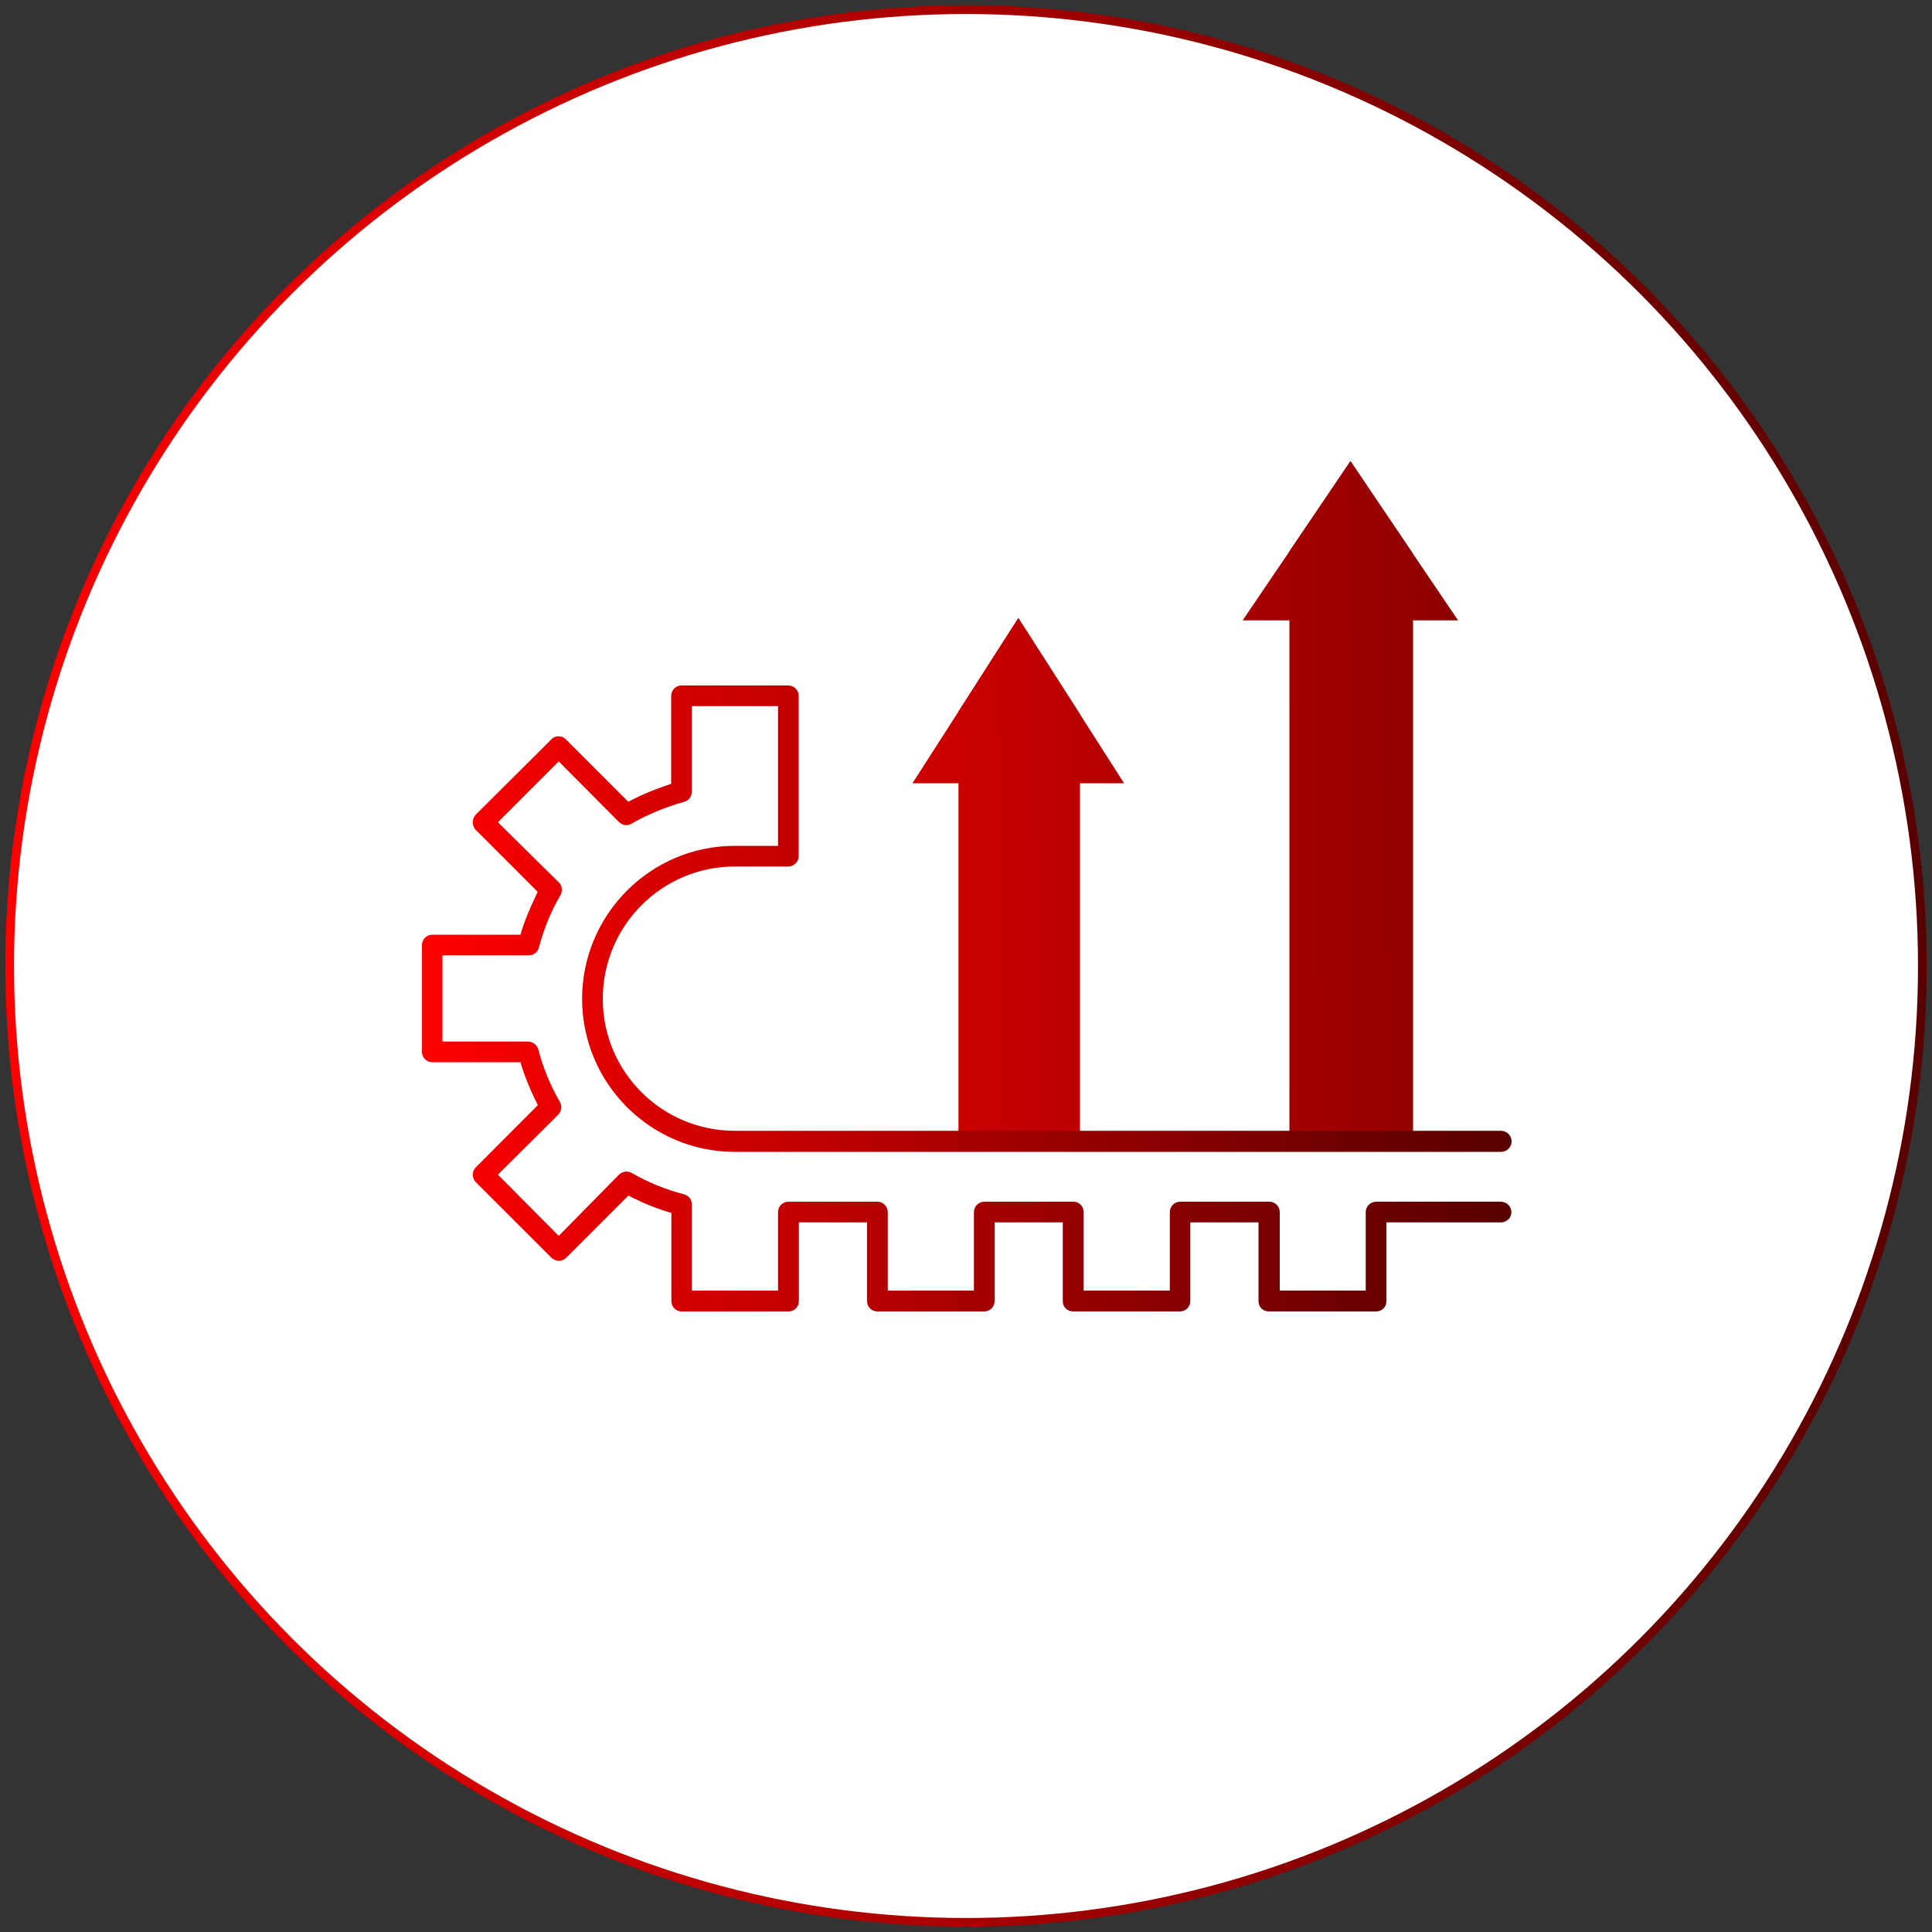
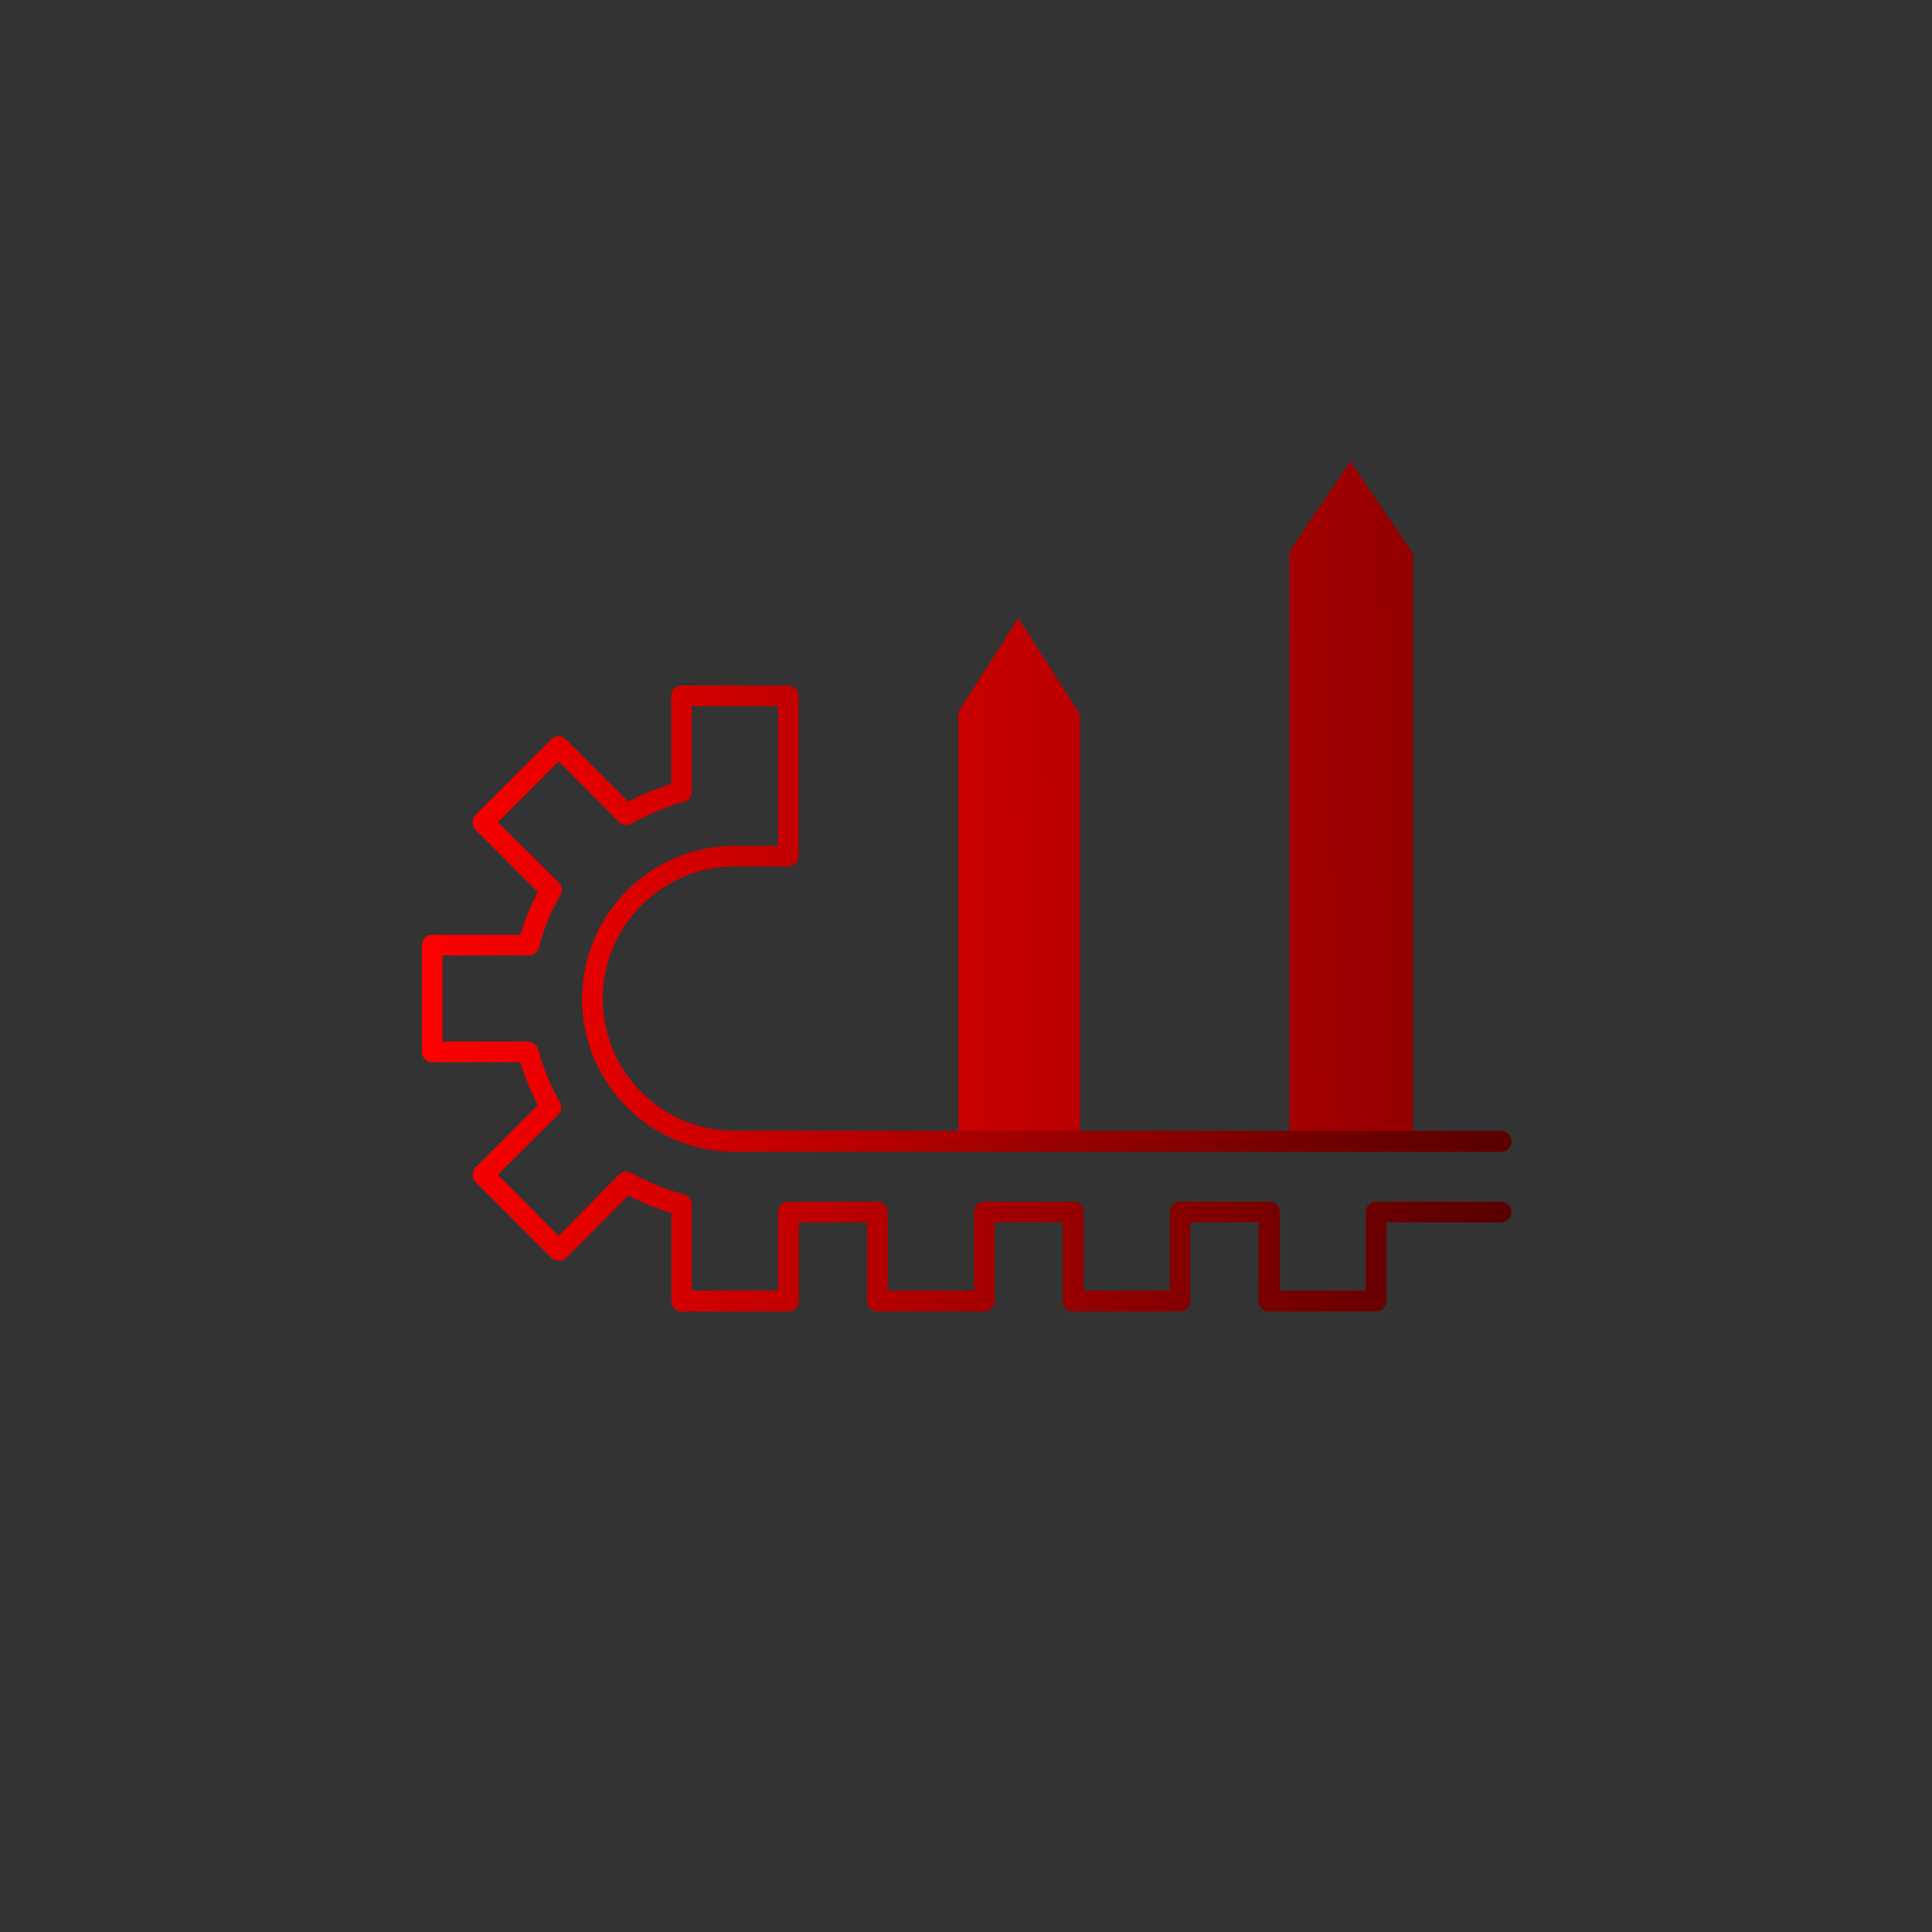
<svg xmlns="http://www.w3.org/2000/svg" xmlns:xlink="http://www.w3.org/1999/xlink" id="Layer_1" data-name="Layer 1" viewBox="0 0 100 100">
  <rect x="0" y="0" width="100" height="100" fill="#333333" stroke="none" />
  <defs>
    <style>
      .cls-1 {
        fill: #fff;
        stroke: url(#linear-gradient);
        stroke-linecap: round;
        stroke-miterlimit: 10;
        stroke-width: .45px;
      }

      .cls-2 {
        fill: url(#linear-gradient-6);
      }

      .cls-2, .cls-3, .cls-4, .cls-5, .cls-6 {
        stroke-width: 0px;
      }

      .cls-3 {
        fill: url(#linear-gradient-5);
      }

      .cls-4 {
        fill: url(#linear-gradient-2);
      }

      .cls-5 {
        fill: url(#linear-gradient-3);
      }

      .cls-6 {
        fill: url(#linear-gradient-4);
      }
    </style>
    <linearGradient id="linear-gradient" x1=".27" y1="50" x2="99.73" y2="50" gradientUnits="userSpaceOnUse">
      <stop offset="0" stop-color="red" />
      <stop offset=".27" stop-color="#ce0000" />
      <stop offset=".77" stop-color="#7a0000" />
      <stop offset="1" stop-color="#590000" />
    </linearGradient>
    <linearGradient id="linear-gradient-2" x1="28.83" y1="46" x2="98.23" y2="45.37" xlink:href="#linear-gradient" />
    <linearGradient id="linear-gradient-3" x1="28.63" y1="36.5" x2="98.32" y2="35.88" xlink:href="#linear-gradient" />
    <linearGradient id="linear-gradient-4" x1="30.51" y1="42.08" x2="99.69" y2="41.46" xlink:href="#linear-gradient" />
    <linearGradient id="linear-gradient-5" x1="30.07" y1="28.37" x2="99.76" y2="27.75" xlink:href="#linear-gradient" />
    <linearGradient id="linear-gradient-6" x1="21.8" y1="51.67" x2="78.2" y2="51.67" xlink:href="#linear-gradient" />
  </defs>
-   <circle class="cls-1" cx="50" cy="50" r="49.5" />
  <g>
    <g>
      <g>
        <polygon class="cls-4" points="55.9 36.97 55.9 59.54 49.61 59.54 49.61 36.83 52.71 31.99 55.9 36.97" />
-         <polygon class="cls-5" points="58.18 40.54 47.23 40.54 49.61 36.83 52.71 31.99 55.9 36.97 58.18 40.54" />
      </g>
      <g>
        <polygon class="cls-6" points="73.14 28.67 73.14 59.54 66.74 59.54 66.74 28.54 69.9 23.87 73.14 28.67" />
-         <polygon class="cls-3" points="75.47 32.11 64.32 32.11 66.74 28.54 69.9 23.87 73.14 28.67 75.47 32.11" />
      </g>
    </g>
    <path class="cls-2" d="m65.68,67.88c-.31,0-.54-.23-.54-.53v-4.08h-3.53v4.08c0,.29-.24.53-.53.53h-5.53c-.31,0-.54-.23-.54-.53v-4.08h-3.53v4.08c0,.29-.24.53-.53.53h-5.53c-.31,0-.54-.23-.54-.53v-4.08h-3.53v4.08c0,.3-.24.53-.54.53h-5.53c-.29,0-.53-.24-.53-.53v-4.57l-.27-.08c-.6-.19-1.17-.42-1.7-.69l-.25-.13-3.11,3.11-.13.12c-.09.1-.22.15-.36.15s-.28-.06-.39-.16l-3.92-3.92c-.2-.21-.2-.55,0-.75l3.22-3.23-.12-.24c-.31-.63-.53-1.19-.7-1.71l-.08-.27h-4.57c-.29,0-.53-.24-.53-.53v-5.53c0-.3.24-.54.53-.54h4.57l.08-.27c.19-.6.45-1.18.7-1.71l.11-.24-3.21-3.21c-.2-.21-.2-.56,0-.78l3.99-3.97c.09-.06.19-.09.3-.09.15,0,.29.06.39.17l3.22,3.22.25-.13c.51-.26,1.07-.49,1.71-.71l.26-.09v-4.55c0-.3.24-.54.53-.54h5.53c.3,0,.54.24.54.54v8.3c0,.29-.25.53-.54.53h-2.77c-3.77,0-6.83,3.07-6.83,6.85s3.06,6.83,6.83,6.83h39.66c.3,0,.55.24.55.55s-.25.54-.55.54h-39.66c-4.36,0-7.9-3.55-7.9-7.92s3.55-7.92,7.9-7.92h2.24v-7.23h-4.46v4.41c0,.26-.16.48-.39.54-1,.28-1.91.66-2.73,1.13-.08.05-.18.08-.27.08-.15,0-.28-.06-.38-.16l-3.12-3.14-3.15,3.15,3.17,3.13c.16.16.19.44.06.66-.48.81-.85,1.72-1.11,2.7-.06.24-.28.4-.52.4h-4.47s0,4.46,0,4.46h4.4c.28,0,.49.17.56.4.24.93.61,1.84,1.11,2.71.13.22.1.48-.07.67l-3.13,3.11,3.15,3.17,3.12-3.17c.1-.1.24-.16.38-.16.1,0,.19.03.27.07.84.48,1.75.86,2.72,1.11.25.07.41.29.4.54v4.44h4.46v-4.06c0-.3.24-.54.53-.54h4.62c.29,0,.53.25.53.54v4.06h4.46v-4.06c0-.3.24-.54.54-.54h4.61c.3,0,.53.24.53.54v4.06h4.46v-4.06c0-.3.24-.54.54-.54h4.61c.3,0,.54.24.54.54v4.06h4.45v-4.06c0-.3.24-.54.54-.54h6.45c.3,0,.55.24.55.54s-.25.53-.55.53h-5.92v4.08c0,.3-.23.53-.53.53h-5.53Z" />
  </g>
</svg>